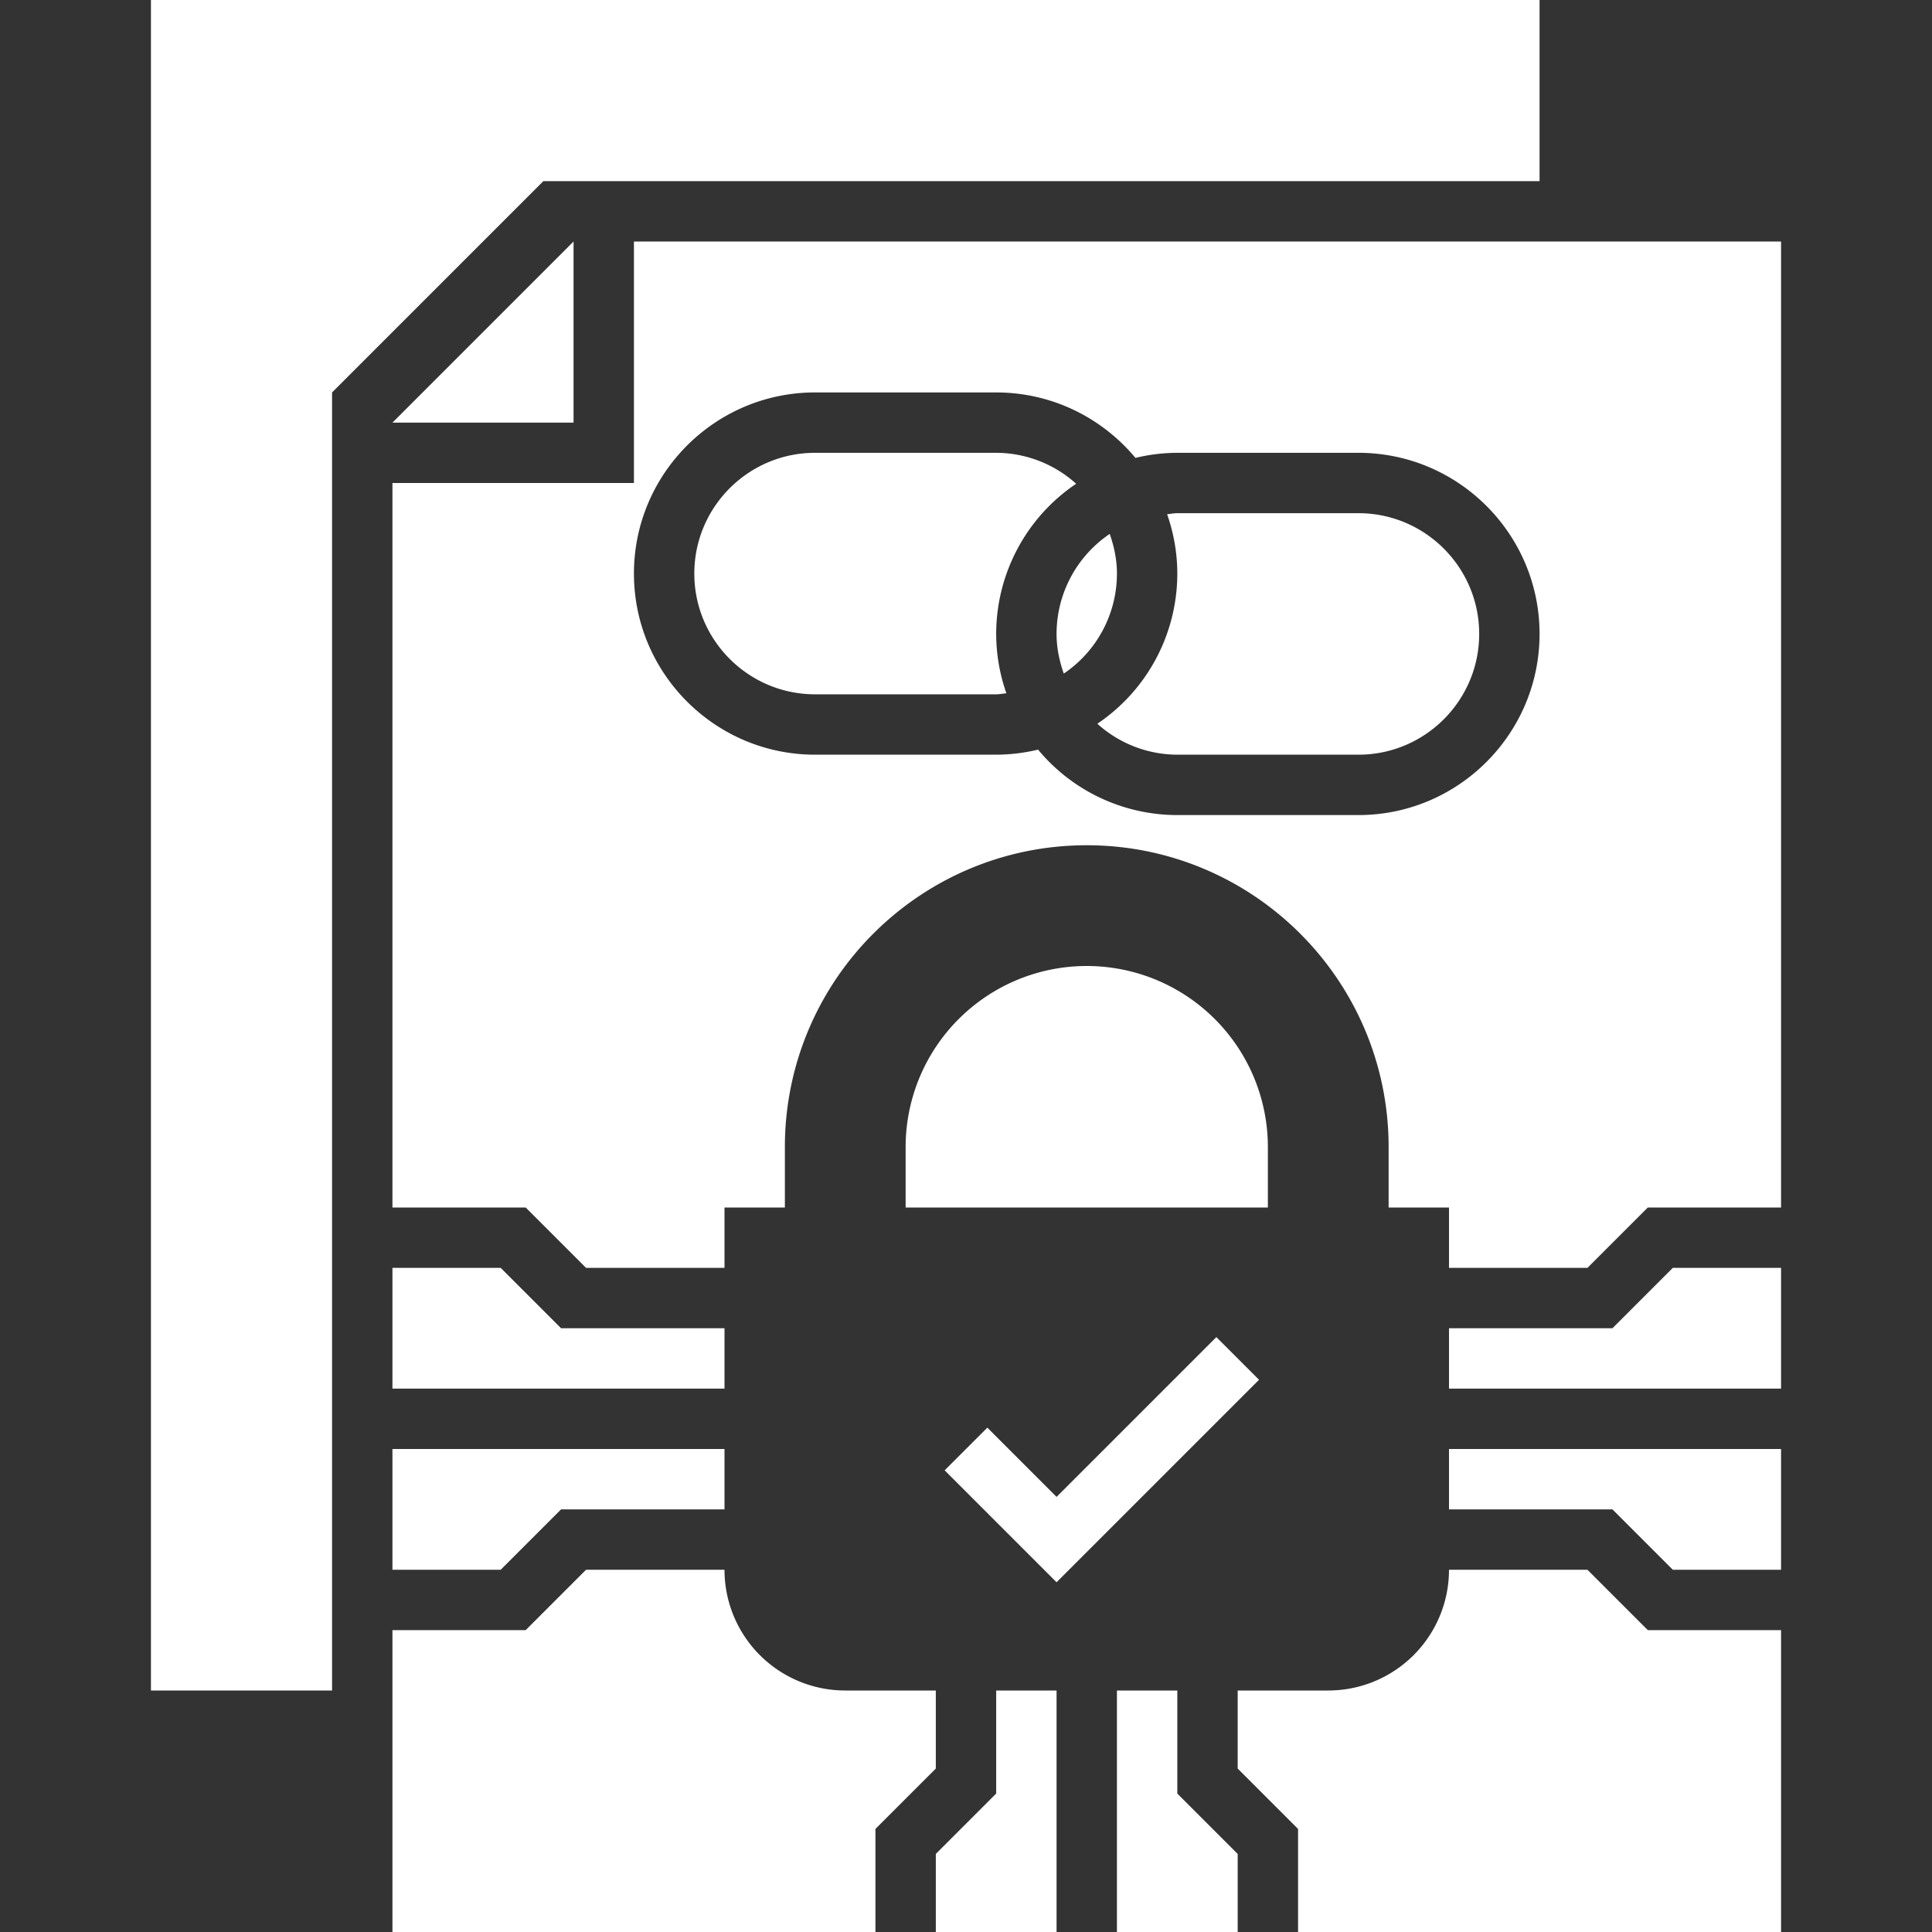
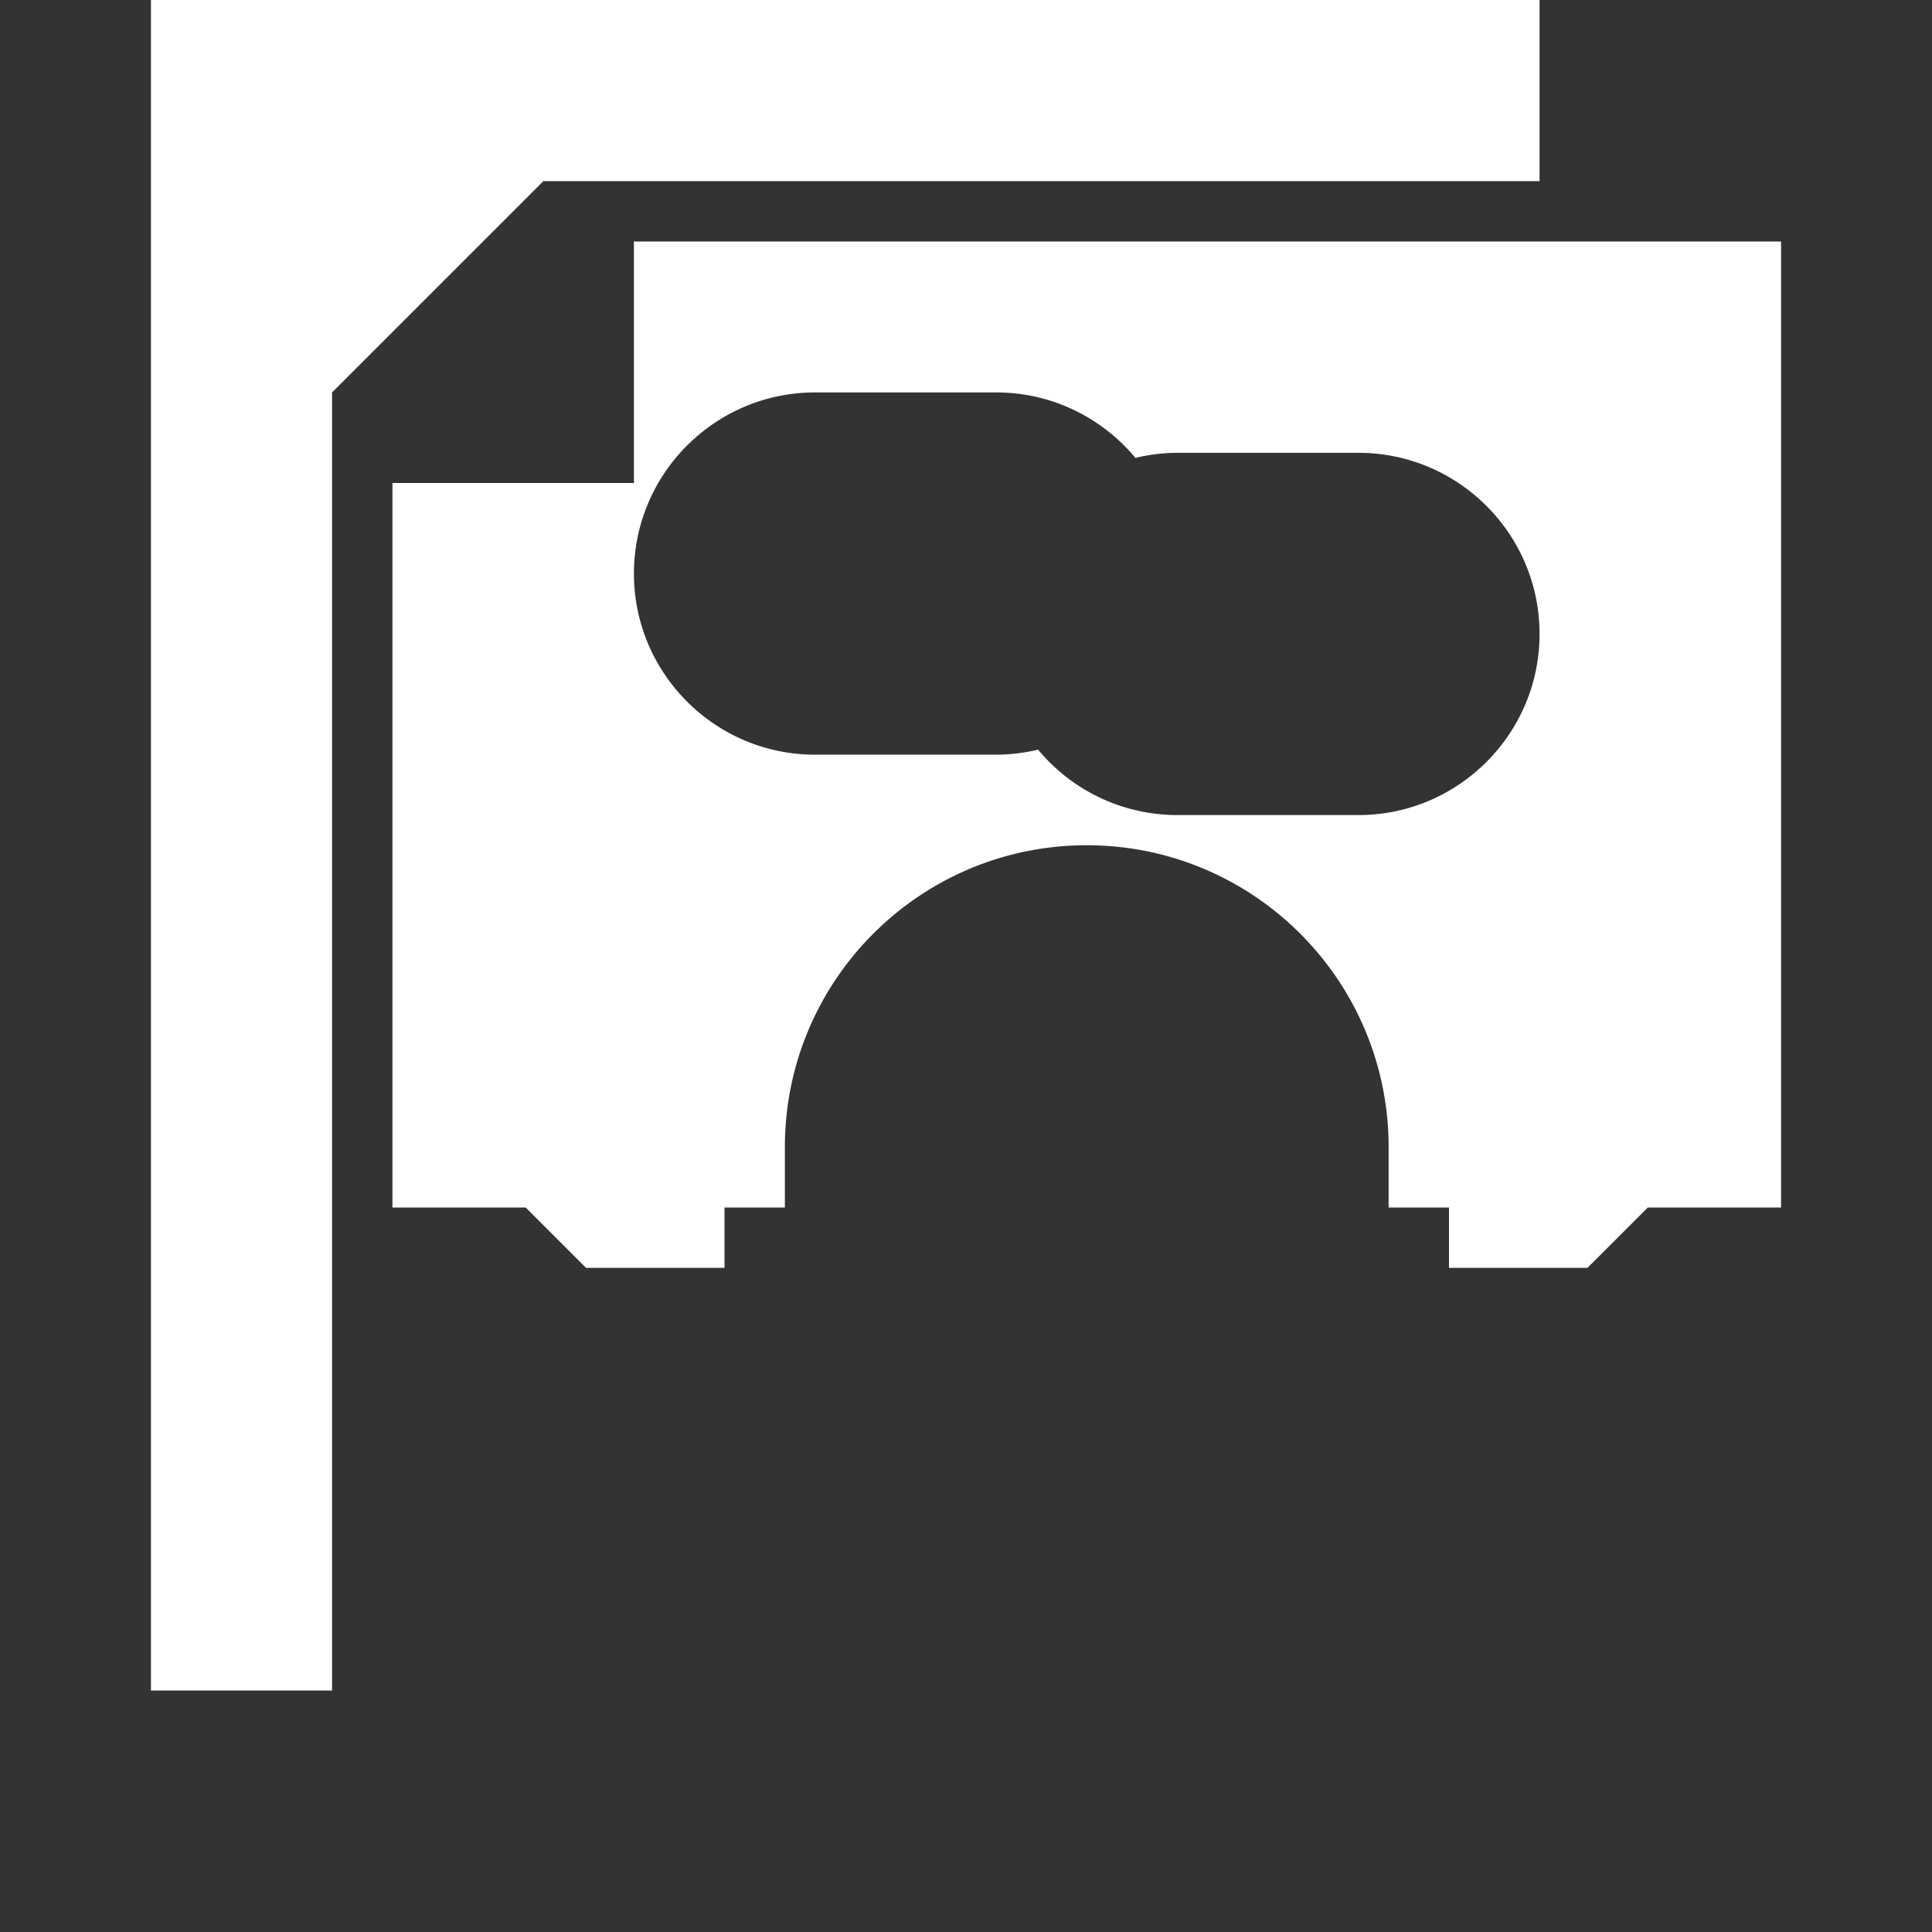
<svg xmlns="http://www.w3.org/2000/svg" version="1.1" width="512" height="512" x="0" y="0" viewBox="0 0 64 64" style="enable-background:new 0 0 512 512" xml:space="preserve" class="">
  <rect x="0" y="0" width="64" height="64" fill="#333333" stroke="none" />
  <g>
    <path d="M11 13v43H5V0h46v6H18z" fill="#ffffff" opacity="1" data-original="#000000" />
    <path d="M21 8v8h-8v24h4.414l2 2H24v-2h2v-2c0-5.523 4.477-10 10-10s10 4.477 10 10v2h2v2h4.586l2-2H59V8zm24 19h-6a5.992 5.992 0 0 1-4.613-2.168A5.985 5.985 0 0 1 33 25h-6c-3.309 0-6-2.691-6-6s2.691-6 6-6h6c1.853 0 3.511.845 4.613 2.168A5.985 5.985 0 0 1 39 15h6c3.309 0 6 2.691 6 6s-2.691 6-6 6z" fill="#ffffff" opacity="1" data-original="#000000" />
-     <path d="M19 8v6h-6zM35 52.414l-3.707-3.707 1.414-1.414L35 49.586l5.293-5.293 1.414 1.414zM33 56v3.414l-2 2V64h4v-8zM39 59.414V56h-2v8h4v-2.586zM36 32a6 6 0 0 0-6 6v2h12v-2a6 6 0 0 0-6-6zM24 44h-5.414l-2-2H13v4h11zM18.586 50H24v-2H13v4h3.586zM31 58.586V56h-3a4 4 0 0 1-4-4h-4.586l-2 2H13v10h16v-3.414zM52.586 52H48a4 4 0 0 1-4 4h-3v2.586l2 2V64h16V54h-4.414zM45 17h-6c-.116 0-.224.024-.338.034A5.96 5.96 0 0 1 39 19a6 6 0 0 1-2.649 4.975A3.971 3.971 0 0 0 39 25h6c2.206 0 4-1.794 4-4s-1.794-4-4-4zM35.649 16.025A3.971 3.971 0 0 0 33 15h-6c-2.206 0-4 1.794-4 4s1.794 4 4 4h6c.116 0 .224-.024.338-.034A5.96 5.96 0 0 1 33 21a6 6 0 0 1 2.649-4.975zM35 21c0 .462.094.899.239 1.313A3.998 3.998 0 0 0 37 19c0-.462-.094-.899-.239-1.313A3.998 3.998 0 0 0 35 21zM53.414 44H48v2h11v-4h-3.586zM48 50h5.414l2 2H59v-4H48z" fill="#ffffff" opacity="1" data-original="#000000" />
  </g>
</svg>